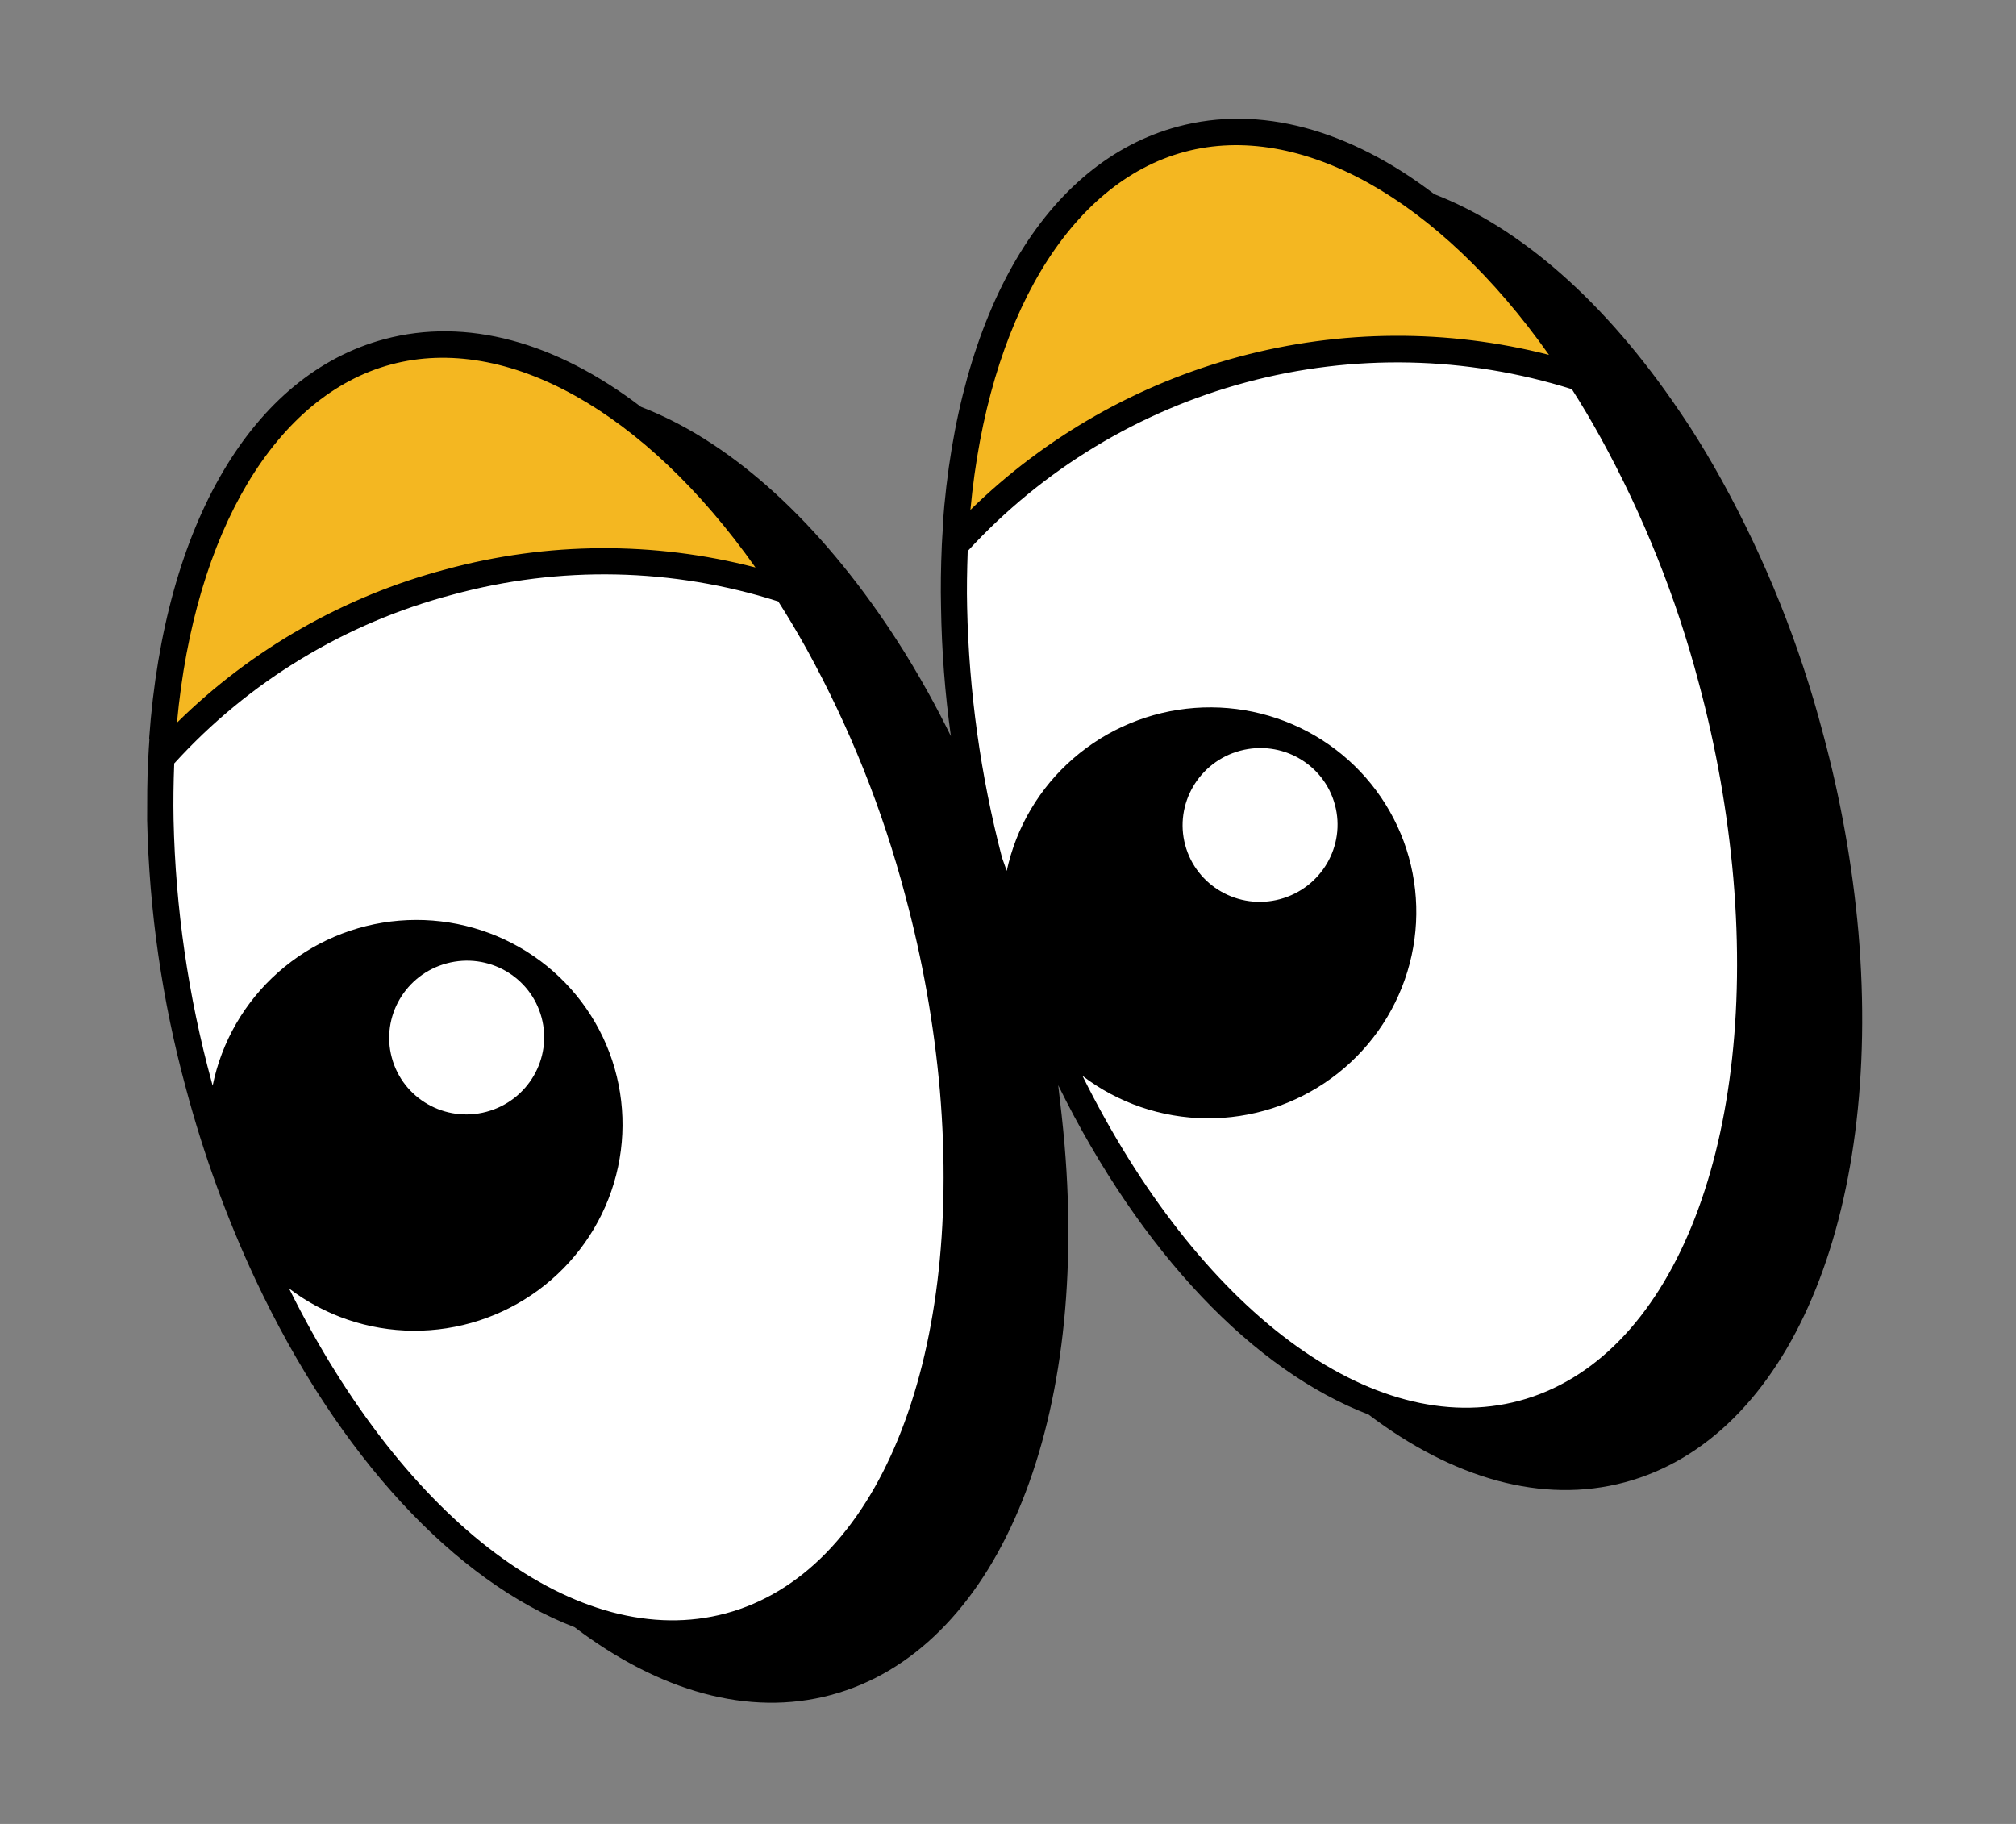
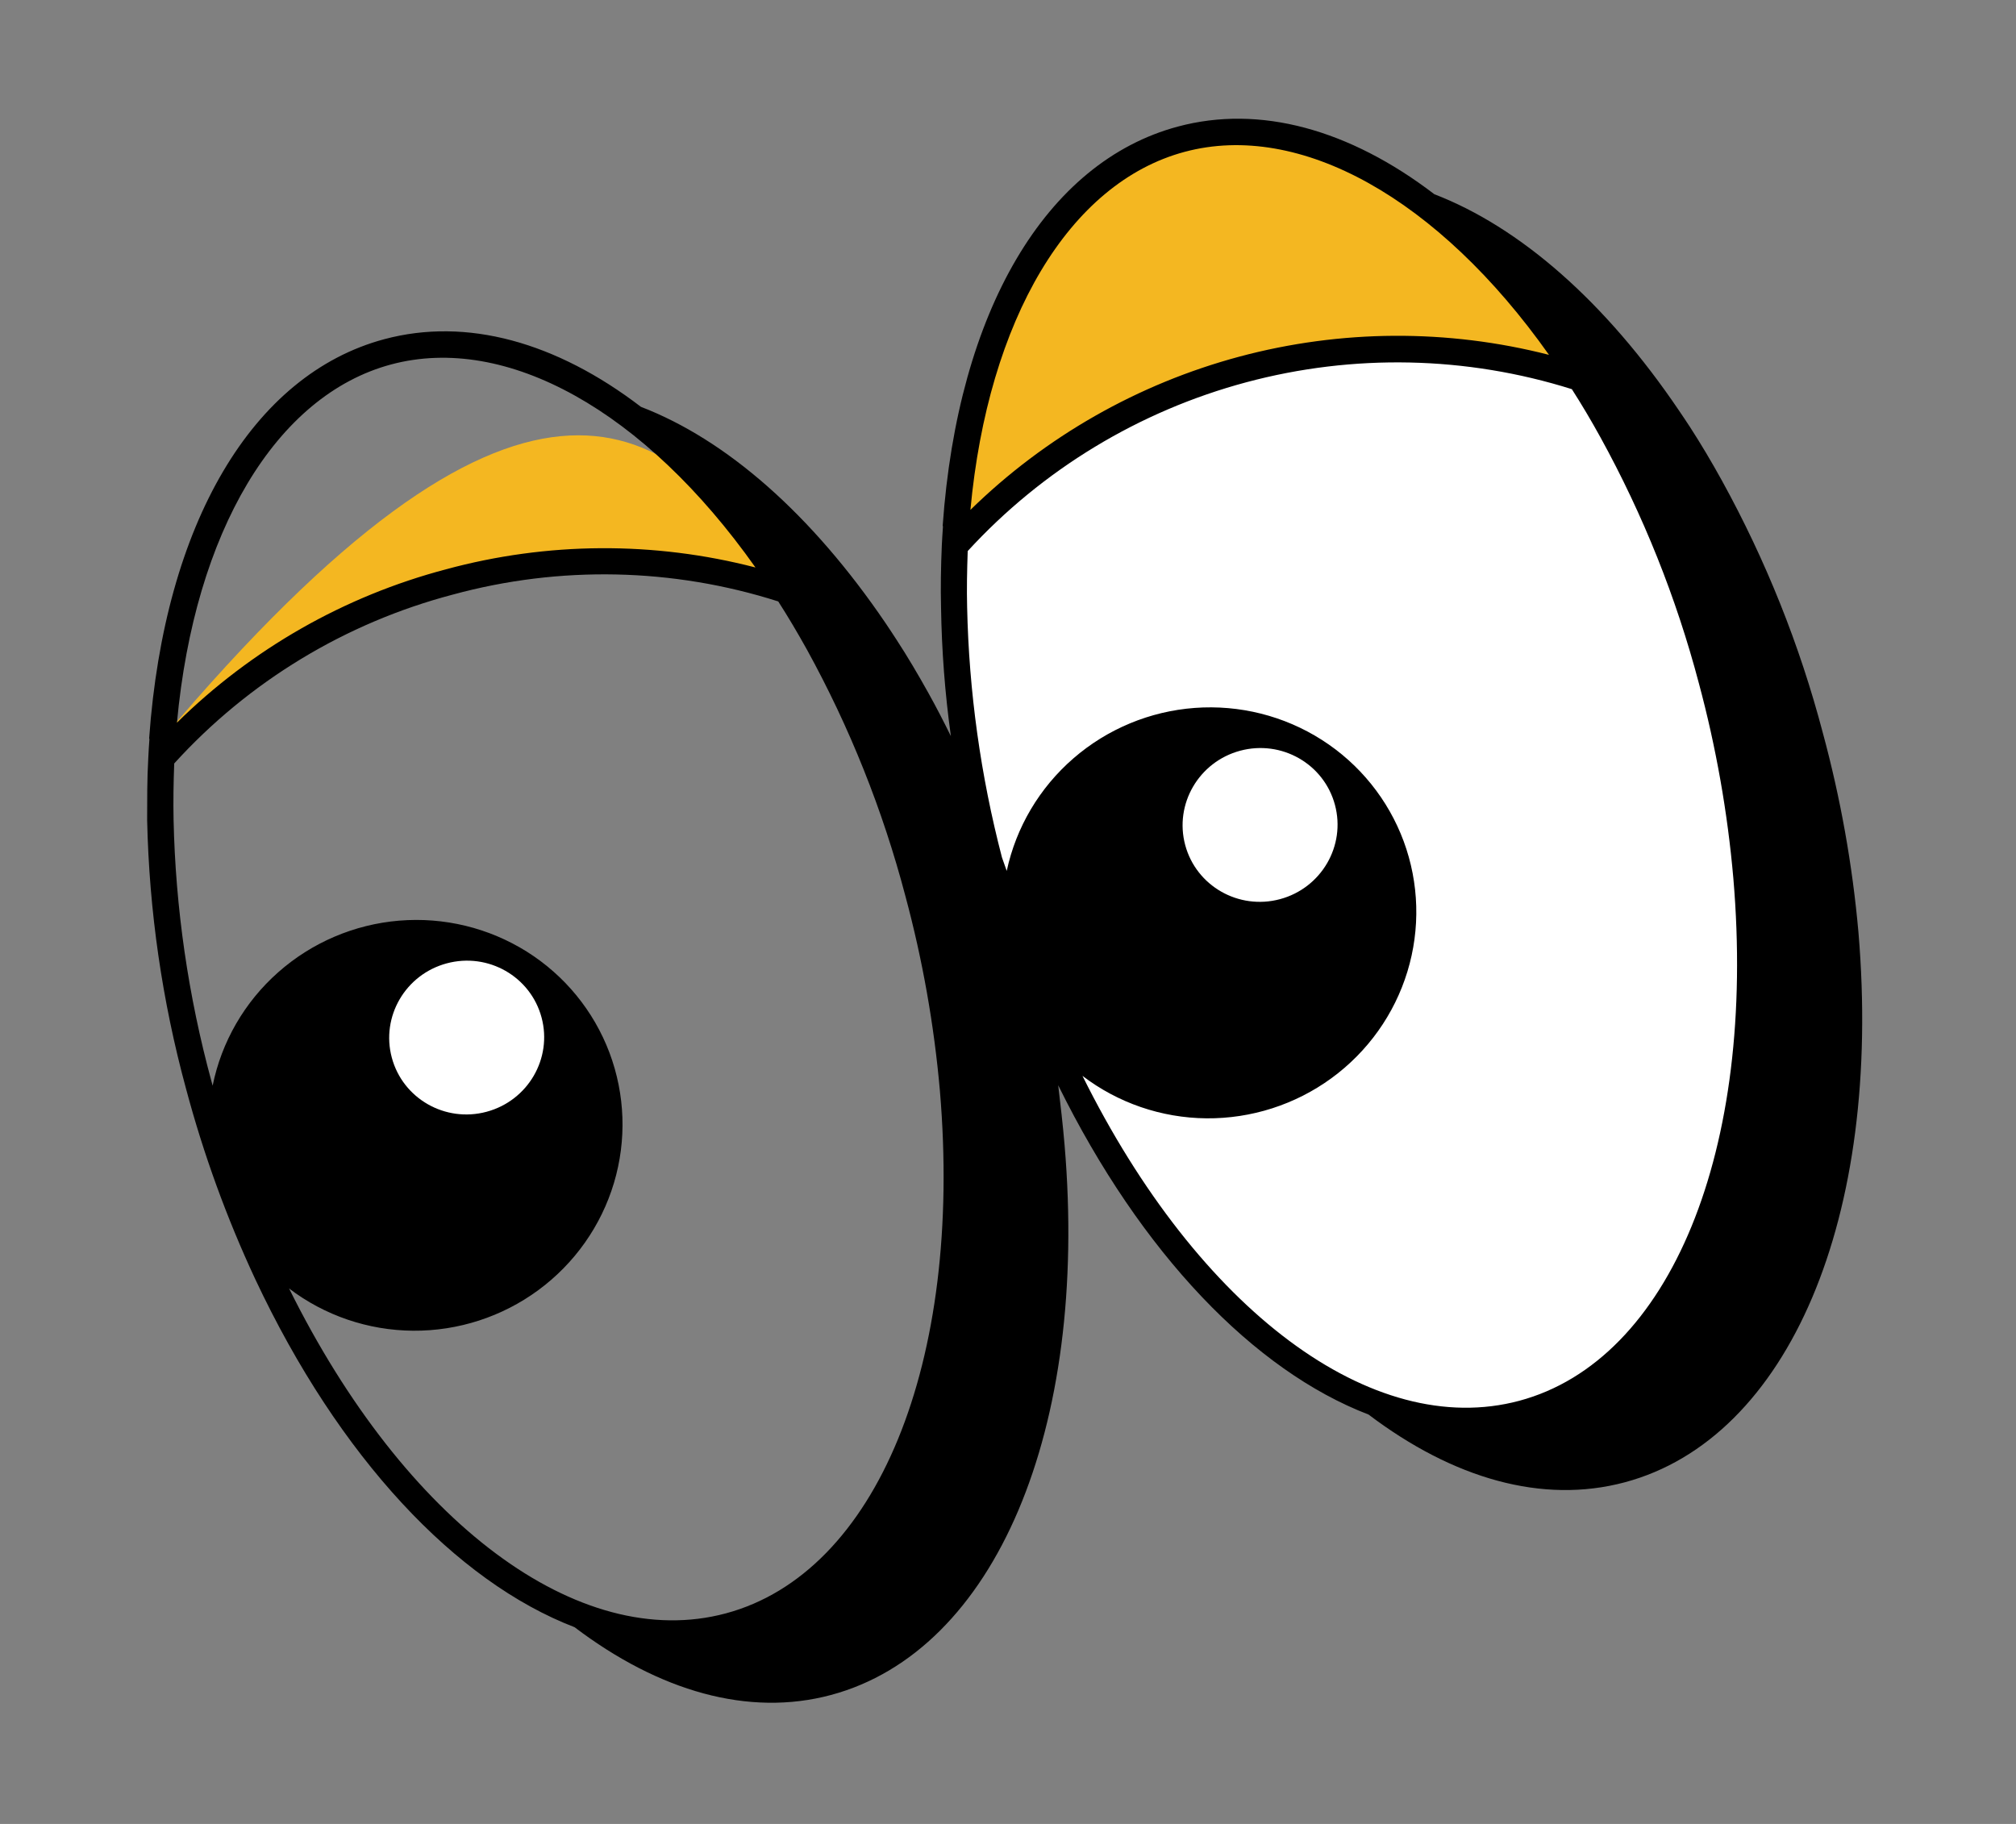
<svg xmlns="http://www.w3.org/2000/svg" width="84" height="76" viewBox="0 0 84 76" fill="none">
  <rect x="0" y="0" width="84" height="76" fill="#808080" stroke="none" />
  <g clip-path="url(#clip0_889_47853)">
-     <path d="M32.788 24.602C28.244 23.112 23.351 22.989 18.724 24.248C14.085 25.471 9.908 28.025 6.718 31.591C6.73 31.322 6.749 31.062 6.763 30.784C7.361 22.468 10.738 16.11 16.158 14.658C21.579 13.206 27.674 17.021 32.349 23.932C32.495 24.151 32.645 24.381 32.788 24.602Z" fill="#F4B721" />
-     <path d="M38.255 37.187C38.982 39.879 39.468 42.63 39.708 45.41C40.671 56.678 37.079 65.959 30.382 67.753C23.686 69.547 15.928 63.28 11.134 53.066C9.954 50.538 9 47.912 8.281 45.218C7.301 41.611 6.764 37.899 6.682 34.16C6.665 33.29 6.681 32.436 6.716 31.595C9.906 28.027 14.085 25.471 18.725 24.248C23.352 22.989 28.245 23.112 32.789 24.601C33.242 25.303 33.68 26.04 34.104 26.8C35.907 30.081 37.3 33.569 38.255 37.187V37.187Z" fill="white" />
+     <path d="M32.788 24.602C28.244 23.112 23.351 22.989 18.724 24.248C14.085 25.471 9.908 28.025 6.718 31.591C6.73 31.322 6.749 31.062 6.763 30.784C21.579 13.206 27.674 17.021 32.349 23.932C32.495 24.151 32.645 24.381 32.788 24.602Z" fill="#F4B721" />
    <path d="M65.851 15.743C61.302 14.271 56.414 14.148 51.784 15.389C47.154 16.629 42.983 19.18 39.78 22.729C39.792 22.459 39.814 22.199 39.828 21.921C40.405 13.599 43.804 7.235 49.217 5.785C54.63 4.334 60.733 8.164 65.392 15.079C65.554 15.294 65.708 15.523 65.851 15.743Z" fill="#F4B721" />
    <path d="M71.316 28.328C72.041 31.021 72.527 33.772 72.769 36.551C73.728 47.82 70.136 57.101 63.444 58.894C56.751 60.688 48.989 54.421 44.192 44.208C43.012 41.681 42.057 39.055 41.339 36.36C40.359 32.753 39.824 29.04 39.743 25.302C39.723 24.433 39.738 23.578 39.778 22.737C42.98 19.187 47.152 16.636 51.782 15.395C56.412 14.154 61.3 14.278 65.849 15.751C66.305 16.451 66.743 17.189 67.164 17.95C68.966 21.228 70.36 24.713 71.316 28.328V28.328Z" fill="white" />
    <path d="M71.747 20.026C71.31 19.233 70.86 18.479 70.415 17.791C70.266 17.565 70.117 17.338 69.965 17.117C66.883 12.557 63.324 9.465 59.765 8.093C56.226 5.389 52.497 4.357 49.078 5.274C43.578 6.747 39.911 12.964 39.279 21.901L39.29 21.942C39.274 22.197 39.254 22.452 39.243 22.71C39.203 23.639 39.19 24.489 39.21 25.31C39.237 27.105 39.374 28.896 39.62 30.673C39.321 30.065 39.013 29.468 38.688 28.884C38.247 28.092 37.8 27.337 37.352 26.651C37.206 26.423 37.054 26.198 36.906 25.975C33.812 21.419 30.268 18.322 26.705 16.952C23.17 14.247 19.441 13.215 16.014 14.133C10.519 15.605 6.855 21.821 6.215 30.761L6.226 30.801C6.207 31.057 6.191 31.312 6.179 31.569C6.125 32.502 6.134 33.346 6.131 34.173C6.214 37.956 6.757 41.712 7.75 45.361C8.477 48.087 9.442 50.743 10.635 53.3C14.129 60.742 19.005 65.906 23.94 67.803C27.462 70.472 31.186 71.549 34.624 70.627C41.455 68.797 45.367 59.586 44.357 47.706C44.288 46.882 44.191 46.057 44.092 45.221C47.553 52.243 52.263 57.117 57.023 58.942C60.544 61.608 64.261 62.686 67.703 61.764C74.53 59.935 78.441 50.723 77.435 38.843C77.185 36.034 76.688 33.254 75.95 30.533C74.987 26.872 73.575 23.343 71.747 20.026V20.026ZM16.296 15.186C21.1 13.899 26.868 17.123 31.478 23.646C27.253 22.549 22.806 22.576 18.584 23.722C14.35 24.84 10.484 27.044 7.373 30.113C8.109 22.161 11.493 16.473 16.296 15.186ZM12.041 53.686C13.525 54.817 15.341 55.436 17.216 55.449C19.091 55.462 20.921 54.868 22.43 53.758C23.939 52.648 25.045 51.081 25.58 49.296C26.115 47.511 26.049 45.603 25.394 43.863C24.738 42.123 23.529 40.645 21.948 39.652C20.366 38.66 18.5 38.207 16.631 38.362C14.763 38.517 12.993 39.273 11.591 40.514C10.188 41.754 9.23 43.413 8.86 45.239C8.846 45.187 8.831 45.131 8.816 45.075C7.844 41.512 7.312 37.843 7.232 34.149C7.217 33.406 7.228 32.639 7.259 31.812C10.36 28.398 14.394 25.952 18.866 24.776C23.324 23.561 28.036 23.66 32.427 25.061C32.827 25.685 33.227 26.357 33.621 27.066C35.405 30.307 36.782 33.754 37.723 37.33C38.44 39.991 38.922 42.711 39.163 45.457C40.123 56.793 36.526 65.543 30.241 67.227C24.117 68.868 16.877 63.443 12.04 53.679L12.041 53.686ZM49.36 6.327C54.16 5.041 59.931 8.264 64.541 14.786C60.313 13.703 55.868 13.728 51.642 14.86C47.417 15.993 43.555 18.193 40.434 21.246C41.172 13.302 44.549 7.616 49.36 6.327V6.327ZM45.101 44.828C46.581 45.959 48.393 46.581 50.265 46.599C52.136 46.616 53.966 46.029 55.477 44.927C56.988 43.824 58.099 42.265 58.642 40.485C59.185 38.705 59.131 36.8 58.488 35.058C57.844 33.317 56.647 31.832 55.076 30.829C53.505 29.826 51.645 29.359 49.778 29.498C47.911 29.637 46.137 30.375 44.725 31.6C43.312 32.825 42.337 34.471 41.947 36.289L41.749 35.73C40.86 32.322 40.372 28.82 40.297 25.297C40.278 24.555 40.293 23.788 40.321 22.962C43.436 19.566 47.464 17.125 51.927 15.929C56.389 14.733 61.098 14.833 65.494 16.216C65.894 16.84 66.294 17.512 66.685 18.222C68.467 21.459 69.844 24.9 70.786 28.47C71.502 31.132 71.983 33.852 72.223 36.599C73.187 47.934 69.585 56.685 63.304 58.368C57.18 60.009 49.941 54.584 45.099 44.821L45.101 44.828Z" fill="black" />
    <path d="M53.332 37.467C55.055 37.005 56.081 35.246 55.623 33.538C55.166 31.83 53.398 30.82 51.675 31.281C49.952 31.743 48.926 33.502 49.383 35.21C49.841 36.918 51.609 37.928 53.332 37.467Z" fill="white" />
    <path d="M20.273 46.326C21.997 45.864 23.023 44.105 22.565 42.397C22.107 40.689 20.339 39.679 18.616 40.141C16.893 40.602 15.867 42.361 16.325 44.069C16.782 45.777 18.55 46.788 20.273 46.326Z" fill="white" />
  </g>
  <defs>
    <clipPath id="clip0_889_47853">
      <rect width="69.714" height="59.386" fill="white" transform="translate(0.496 18.291) rotate(-15)" />
    </clipPath>
  </defs>
</svg>